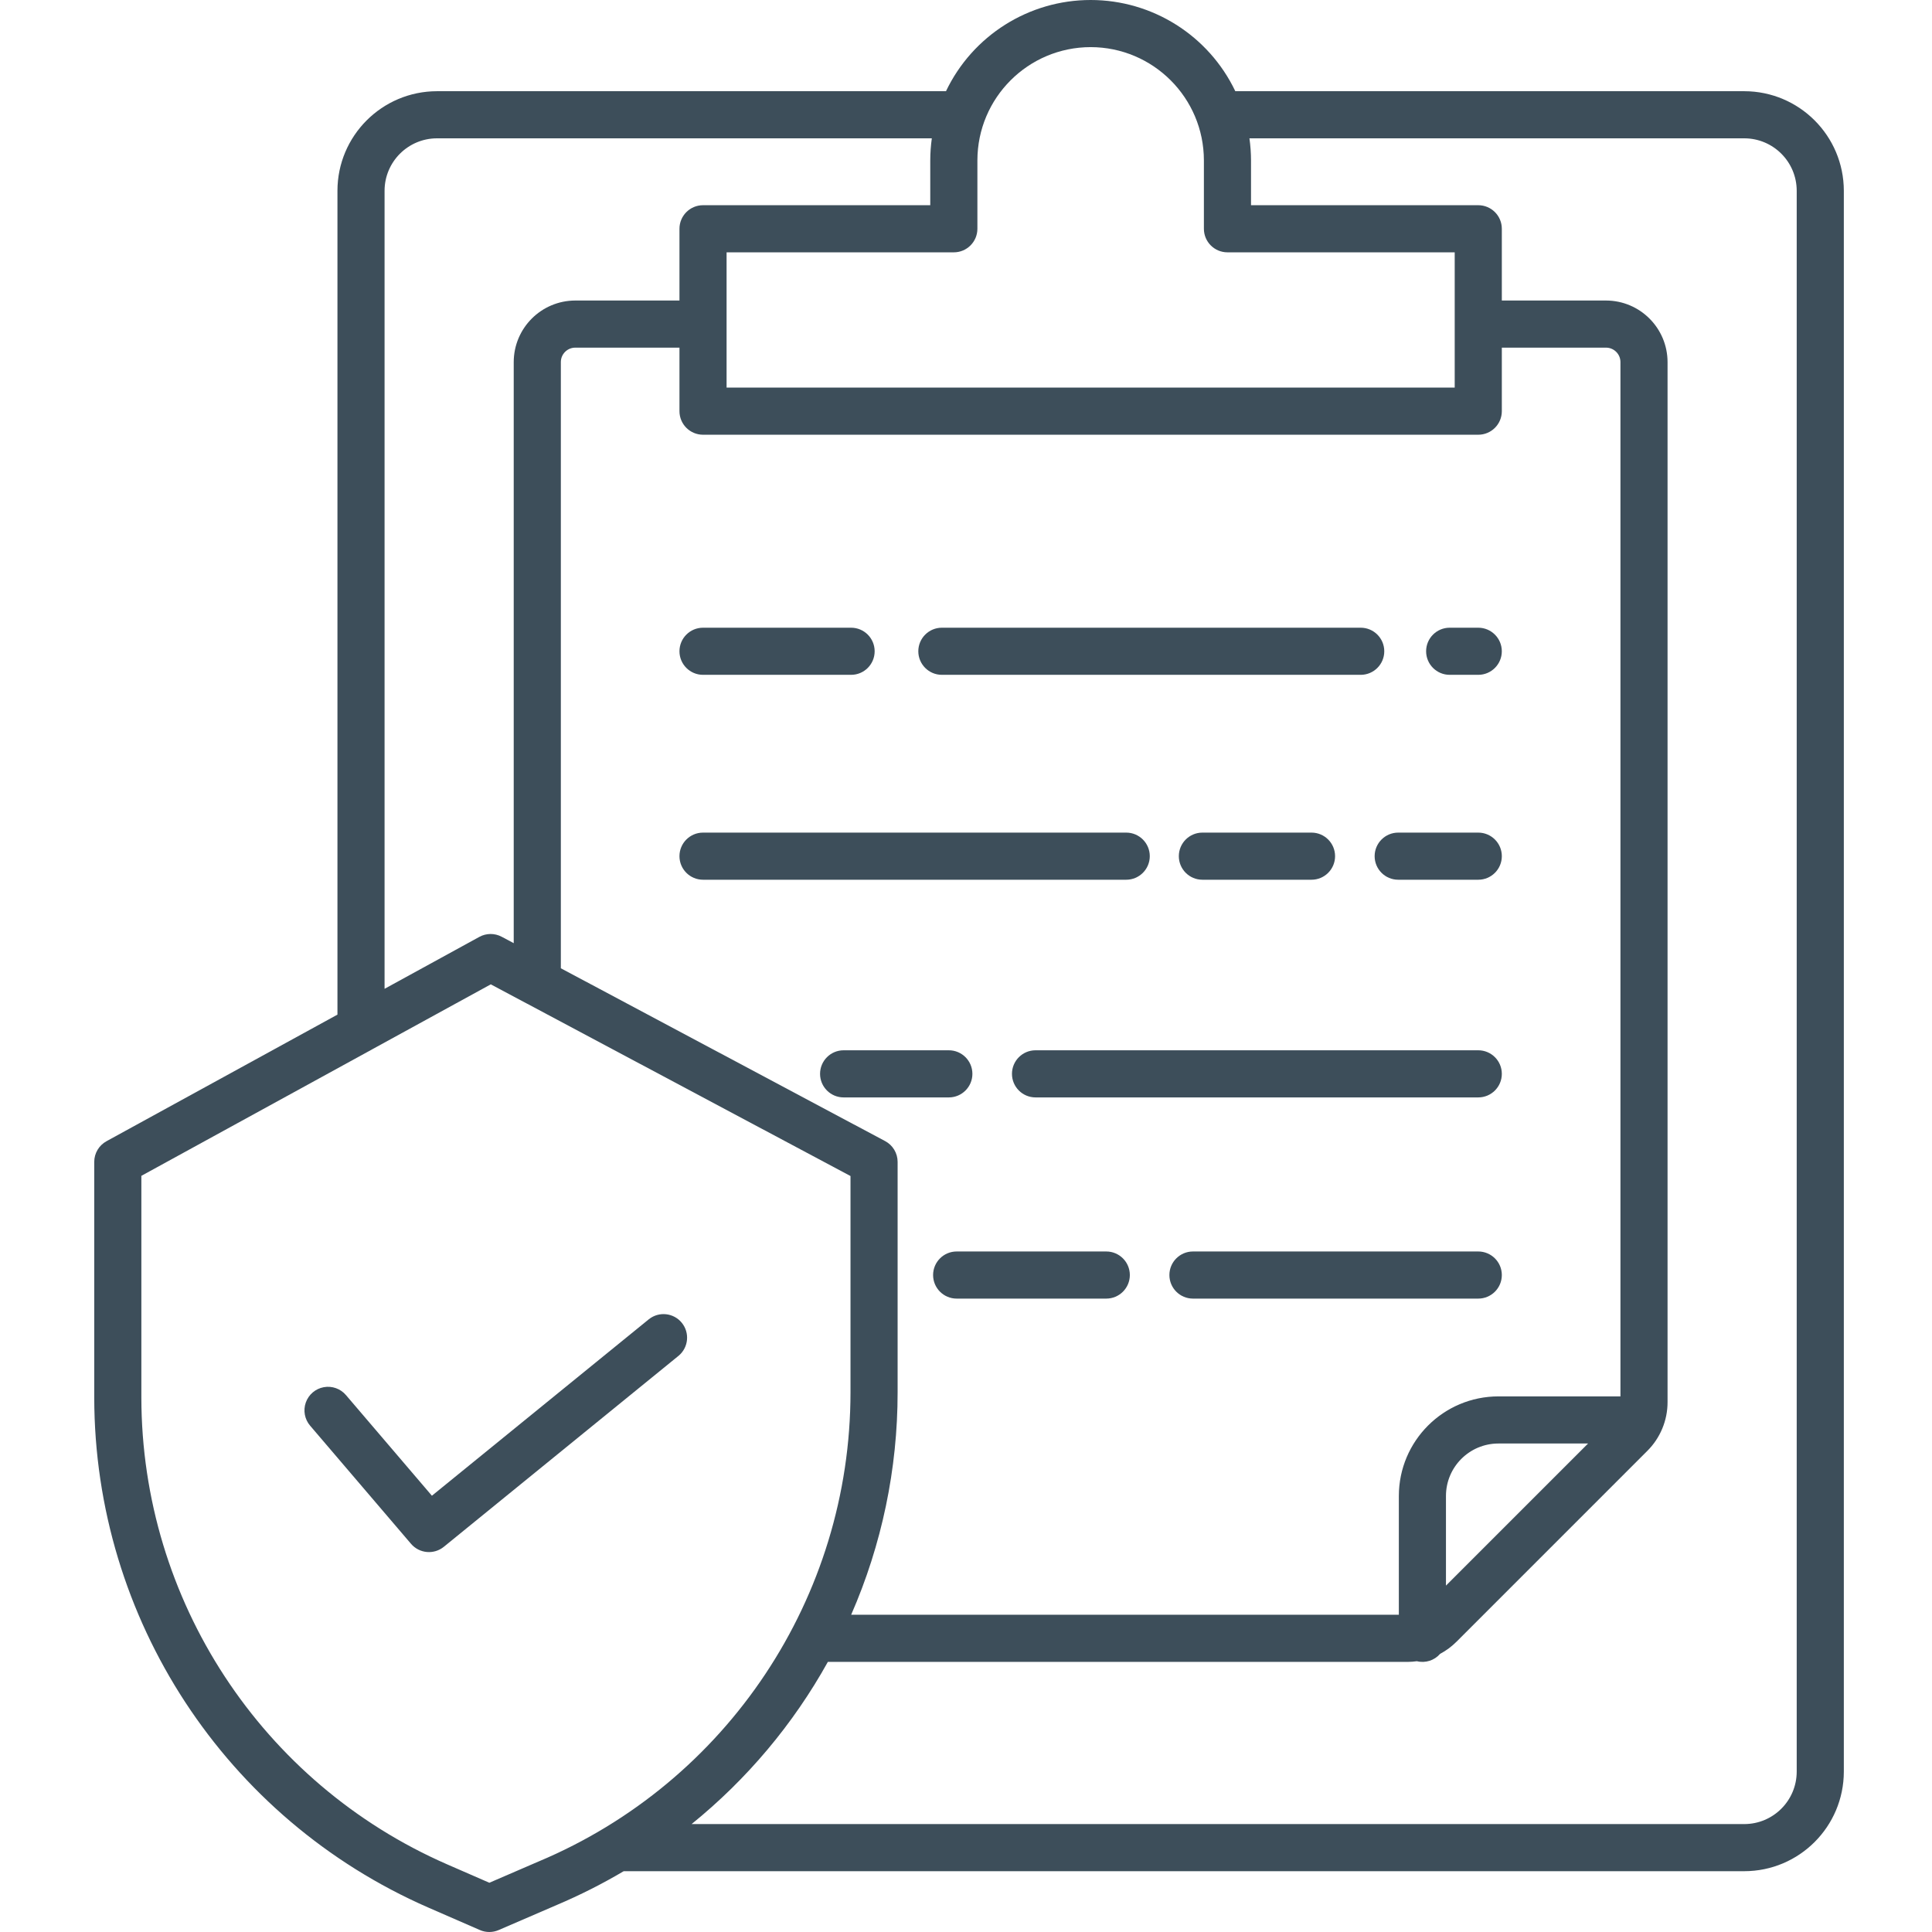
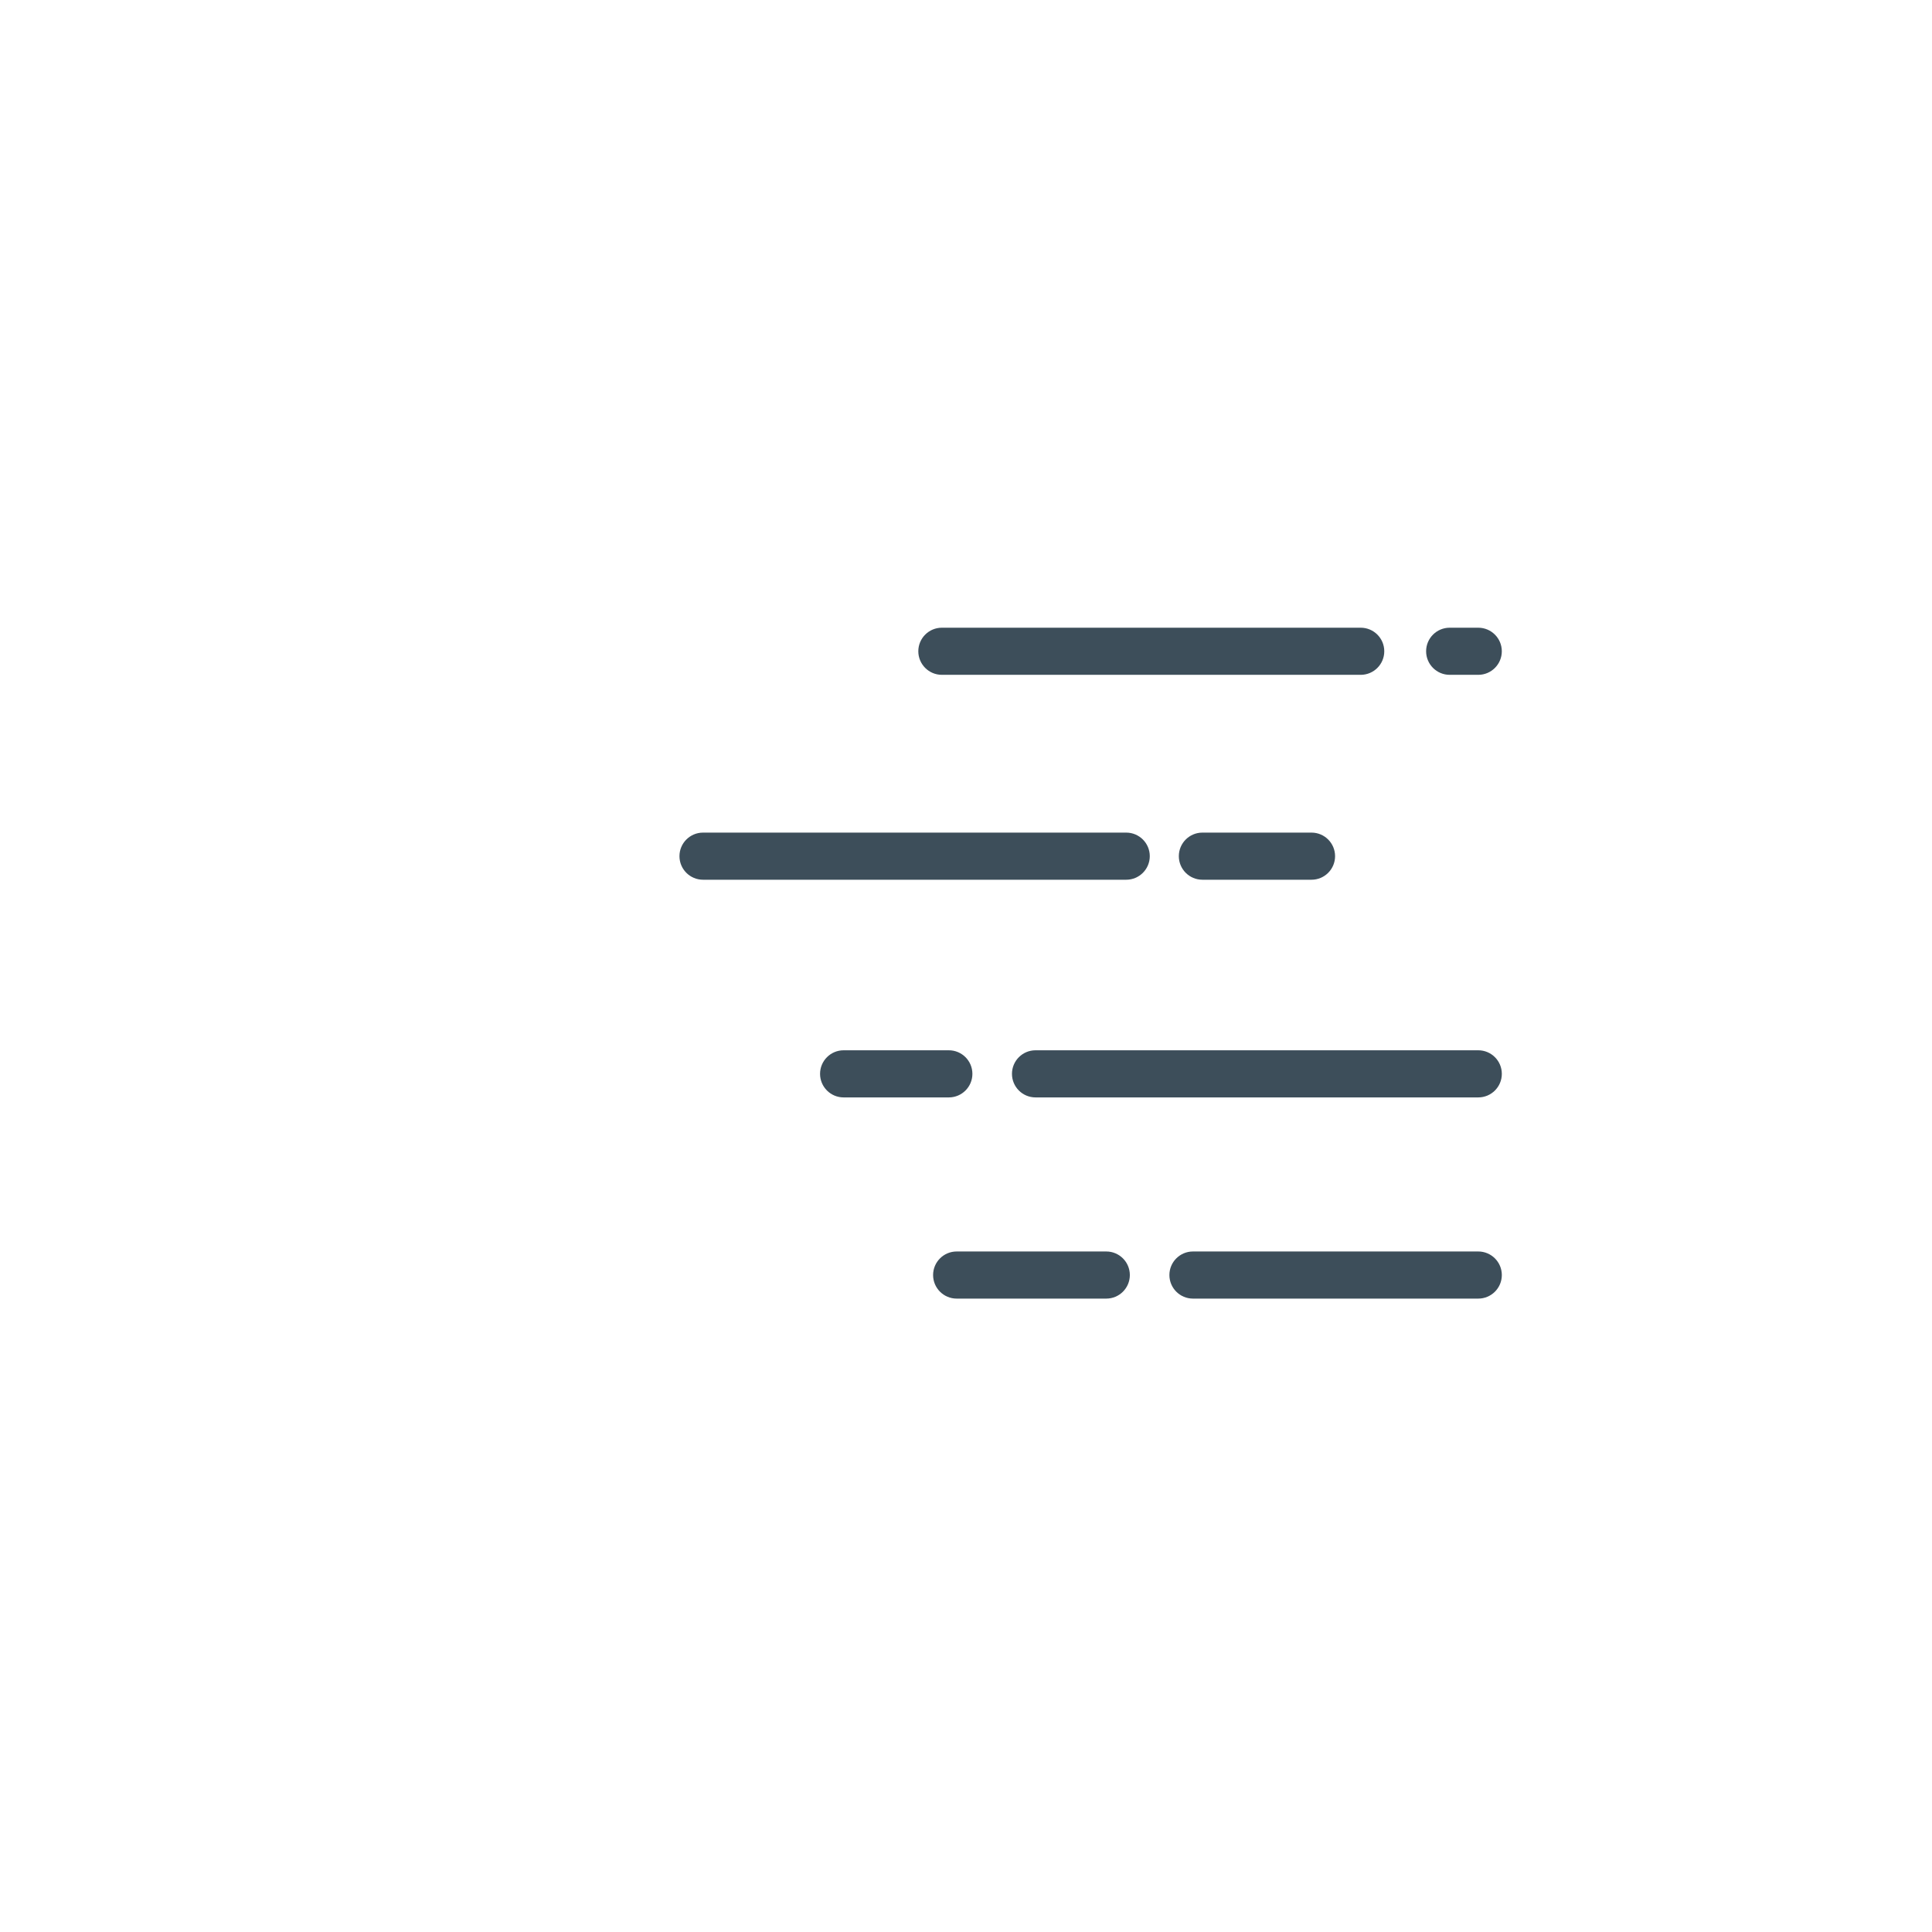
<svg xmlns="http://www.w3.org/2000/svg" width="491" height="491" viewBox="0 0 491 491" fill="none">
  <g clip-path="url(#clip0)">
-     <path d="M104.459 392.35C106.572 394.821 110.271 395.156 112.794 393.106L172.469 344.549C174.983 342.451 175.342 338.721 173.276 336.179C171.206 333.637 167.483 333.228 164.914 335.263L109.765 380.125L87.934 354.563C86.55 352.926 84.394 352.15 82.281 352.54C80.172 352.926 78.43 354.415 77.716 356.438C77.003 358.465 77.428 360.715 78.828 362.34L104.459 392.35Z" fill="#3D4E5A" />
-     <path d="M108.809 484.771L121.958 490.501C123.479 491.164 125.202 491.168 126.726 490.509L141.544 484.112C147.379 481.637 153.047 478.775 158.509 475.547H443.289C457.26 475.532 468.577 464.211 468.593 450.243V48.483C468.577 34.516 457.26 23.195 443.289 23.179H313.943C307.175 9.017 292.872 0 277.178 0C261.479 0 247.18 9.017 240.413 23.179H111.063C97.095 23.195 85.774 34.512 85.759 48.483V257.858L27.062 290.031C25.144 291.083 23.951 293.095 23.951 295.282V355.195C24.009 411.401 57.309 462.25 108.809 484.771ZM443.289 35.155C450.649 35.163 456.609 41.123 456.617 48.483V450.243C456.609 457.604 450.649 463.564 443.289 463.572H175.763C189.84 452.177 201.597 438.186 210.392 422.355H357.752C358.531 422.351 359.311 422.293 360.087 422.183C362.247 422.717 364.523 421.996 365.985 420.316C367.529 419.494 368.94 418.445 370.176 417.209L418.643 368.738C421.953 365.447 423.805 360.972 423.793 356.31V92.02C423.781 83.385 416.788 76.388 408.153 76.376H381.676V58.139C381.676 54.834 378.994 52.152 375.688 52.152H317.934V40.757C317.931 38.882 317.794 37.011 317.533 35.155H443.289ZM224.948 289.999L142.534 246.077V92.02C142.534 89.993 144.175 88.351 146.202 88.351H172.679V104.494C172.679 107.804 175.361 110.482 178.667 110.482H375.688C378.994 110.482 381.676 107.804 381.676 104.494V88.351H408.153C410.176 88.351 411.821 89.993 411.821 92.02V354.879H380.806C366.839 354.891 355.518 366.211 355.503 380.179V410.375H216.317C224.11 392.548 228.129 373.302 228.121 353.846V295.282C228.121 293.071 226.901 291.036 224.948 289.999ZM403.592 366.855L367.478 402.969V380.179C367.486 372.823 373.446 366.859 380.806 366.855H403.592ZM277.178 11.976C293.063 11.995 305.939 24.867 305.959 40.757V58.139C305.959 61.445 308.637 64.127 311.947 64.127H369.7V98.507H184.655V64.127H242.409C245.714 64.127 248.396 61.445 248.396 58.139V40.757C248.416 24.867 261.288 11.995 277.178 11.976ZM97.734 48.483C97.742 41.123 103.707 35.163 111.063 35.155H236.814C236.553 37.011 236.421 38.882 236.417 40.757V52.152H178.667C175.361 52.152 172.679 54.834 172.679 58.139V76.376H146.202C137.567 76.388 130.57 83.385 130.558 92.02V239.699L127.502 238.07C125.72 237.119 123.58 237.134 121.81 238.105L97.734 251.297V48.483ZM35.926 298.829L94.581 266.684L94.624 266.656L124.726 250.163L133.665 254.922L133.727 254.954L216.146 298.876V353.846C216.134 405.935 184.881 452.933 136.854 473.091L136.811 473.107L124.364 478.483L113.604 473.793C66.466 453.183 35.981 406.641 35.926 355.195V298.829Z" fill="#3D4E5A" />
    <path d="M368.422 171.502H375.684C378.99 171.502 381.672 168.82 381.672 165.515C381.672 162.209 378.99 159.527 375.684 159.527H368.422C365.116 159.527 362.434 162.209 362.434 165.515C362.434 168.82 365.116 171.502 368.422 171.502Z" fill="#3D4E5A" />
    <path d="M239.368 171.502H345.811C349.117 171.502 351.799 168.82 351.799 165.515C351.799 162.209 349.117 159.527 345.811 159.527H239.368C236.062 159.527 233.38 162.209 233.38 165.515C233.38 168.82 236.062 171.502 239.368 171.502Z" fill="#3D4E5A" />
-     <path d="M178.667 171.502H216.298C219.607 171.502 222.285 168.82 222.285 165.515C222.285 162.209 219.607 159.527 216.298 159.527H178.667C175.361 159.527 172.679 162.209 172.679 165.515C172.679 168.82 175.361 171.502 178.667 171.502Z" fill="#3D4E5A" />
-     <path d="M349.351 217.588C349.351 220.894 352.033 223.576 355.339 223.576H375.688C378.994 223.576 381.676 220.894 381.676 217.588C381.676 214.283 378.994 211.6 375.688 211.6H355.339C352.033 211.6 349.351 214.283 349.351 217.588Z" fill="#3D4E5A" />
    <path d="M333.31 223.576C336.615 223.576 339.297 220.894 339.297 217.588C339.297 214.283 336.615 211.6 333.31 211.6H305.577C302.271 211.6 299.589 214.283 299.589 217.588C299.589 220.894 302.271 223.576 305.577 223.576H333.31Z" fill="#3D4E5A" />
    <path d="M292.206 217.588C292.206 214.283 289.524 211.6 286.218 211.6H178.667C175.361 211.6 172.679 214.283 172.679 217.588C172.679 220.894 175.361 223.576 178.667 223.576H286.218C289.524 223.576 292.206 220.894 292.206 217.588Z" fill="#3D4E5A" />
    <path d="M375.688 266.921H263.171C259.861 266.921 257.183 269.6 257.183 272.909C257.183 276.215 259.861 278.897 263.171 278.897H375.688C378.994 278.897 381.676 276.215 381.676 272.909C381.676 269.6 378.994 266.921 375.688 266.921Z" fill="#3D4E5A" />
    <path d="M247.126 272.909C247.126 269.6 244.443 266.921 241.138 266.921H214.399C211.093 266.921 208.411 269.6 208.411 272.909C208.411 276.215 211.093 278.897 214.399 278.897H241.138C244.443 278.897 247.126 276.215 247.126 272.909Z" fill="#3D4E5A" />
    <path d="M375.688 318.052H303.179C299.874 318.052 297.192 320.734 297.192 324.04C297.192 327.345 299.874 330.027 303.179 330.027H375.688C378.994 330.027 381.676 327.345 381.676 324.04C381.676 320.734 378.994 318.052 375.688 318.052Z" fill="#3D4E5A" />
    <path d="M281.15 318.052H243.126C239.82 318.052 237.138 320.734 237.138 324.04C237.138 327.345 239.82 330.027 243.126 330.027H281.15C284.456 330.027 287.138 327.345 287.138 324.04C287.138 320.734 284.456 318.052 281.15 318.052Z" fill="#3D4E5A" />
  </g>
  <defs>
    <clipPath id="clip0">
      <rect width="491" height="491" fill="white" />
    </clipPath>
  </defs>
</svg>